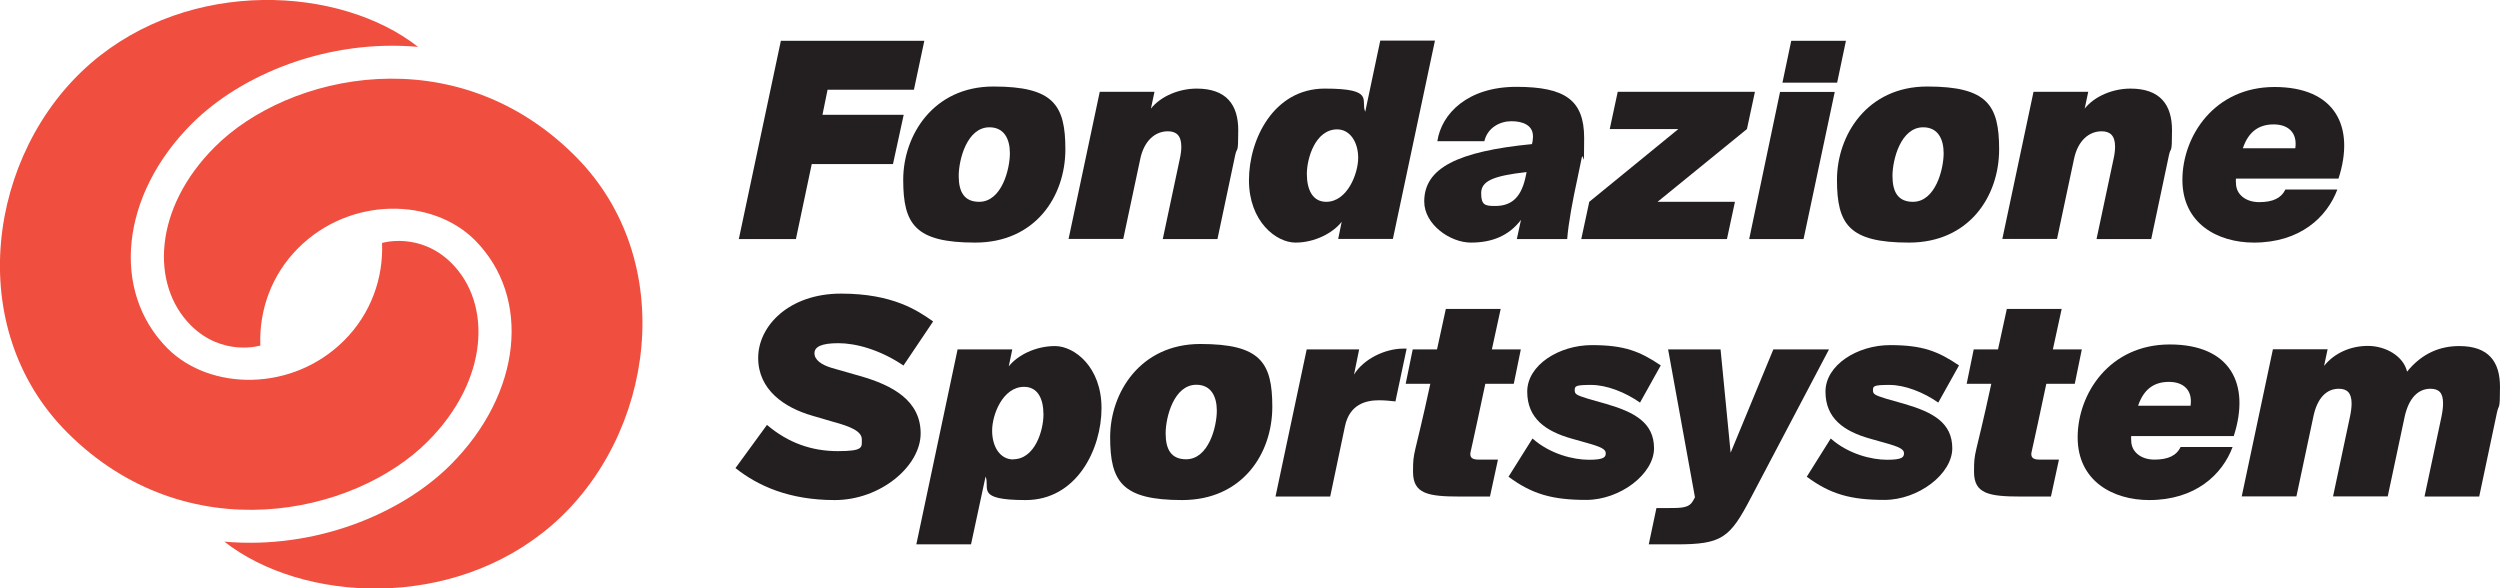
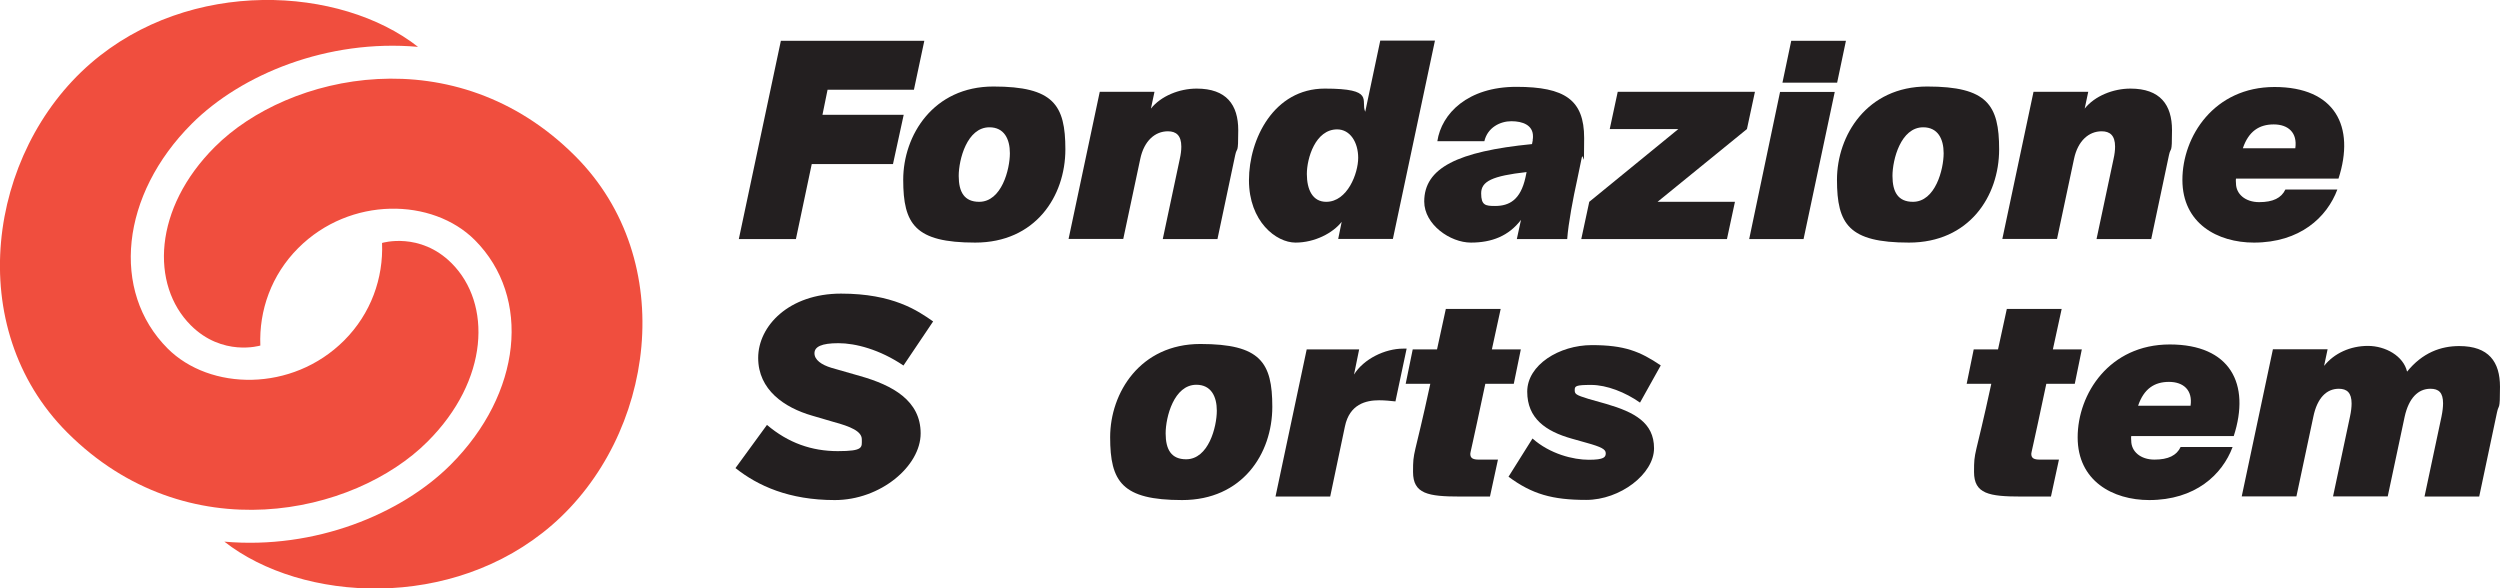
<svg xmlns="http://www.w3.org/2000/svg" id="Grafica" version="1.1" viewBox="0 0 1563.3 368">
  <defs>
    <style>
      .st0 {
        fill: #231f20;
      }

      .st1 {
        fill: #f04e3e;
      }
    </style>
  </defs>
  <g>
    <path class="st1" d="M162.7,216.1s-23.6,7.1-43.4-12.7c-25.2-25.2-23.5-73.1,15.1-111.6,45.8-45.8,150.4-69.1,225.2,5.7,65.7,65.7,49.7,175.2-14.4,230.8-62.3,54-156.4,48.4-204.9,10.4h0c56.5,5,110.5-17.1,141.5-48.1,44.4-44.4,50.8-104.7,15.1-140.5-26.4-26.4-77.9-27.5-110.4,5-16.8,16.8-24.6,39-23.7,61Z" />
    <path class="st1" d="M239,151.9s23.6-7.1,43.4,12.7c25.2,25.2,23.5,73.1-15.1,111.6-45.8,45.8-150.4,69.1-225.2-5.7C-23.6,204.8-7.6,95.4,56.6,39.7,118.9-14.3,213-8.7,261.4,29.3h0c-56.5-5-110.5,17.1-141.5,48.1-44.4,44.4-50.8,104.7-15.1,140.5,26.4,26.4,77.9,27.5,110.4-5,16.8-16.8,24.6-39,23.7-61Z" />
  </g>
  <g>
    <path class="st0" d="M488.2,25.5h89.8l-6.5,30.6h-54l-3.2,15.7h50.8l-6.7,30.8h-50.8l-9.9,46.9h-35.7l26.3-124Z" />
    <path class="st0" d="M666.2,93.4c0,29.4-18.8,58.3-56.4,58.3s-45-11.5-45-39.3,18.8-58.3,56.4-58.3,45,11.5,45,39.3ZM631.5,95.8c0-8.9-3.6-16.2-12.8-16.2-14,0-19.2,20.2-19.2,30.4s3.6,16.2,12.8,16.2c14,0,19.2-20.2,19.2-30.4Z" />
    <path class="st0" d="M721.9,57.5l-2.2,10.4c6.3-7.9,17.8-12.5,28.6-12.5,18.6,0,26,10.1,26,26s-.7,9.9-1.9,15.6l-11.1,52.5h-34.2l10.6-49.9c.7-3.1,1-5.6,1-7.9,0-7-3.2-9.6-8.4-9.6-7.9,0-14.9,5.8-17.3,17.4l-10.6,49.9h-34.2l19.5-92h34.2Z" />
    <path class="st0" d="M839,138.7c-5.5,7-16.8,13-28.9,13s-29.1-13.2-29.1-39,15.6-57.3,47.4-57.3,22.2,7.4,25.3,14.5l9.4-44.5h34.2l-26.3,124h-34.2l2.2-10.8ZM836.2,80.9c-13.7,0-19,18.1-19,27.9s3.6,17.4,12.1,17.4c13.3,0,20-17.8,20-27.5s-5-17.8-13.2-17.8Z" />
    <path class="st0" d="M958.4,87.6c.2-.9.2-1.7.2-2.4,0-7-6.5-9.4-13.5-9.4s-14.9,3.9-16.9,12.5h-29.4c2.6-17.3,19-34,49.4-34s42.4,8.2,42.4,32-.5,7.9-1.5,12.3l-2.9,14c-2.4,10.8-5.5,27-6.2,36.9h-31.5l2.6-12c-7.7,10.1-18.3,14.2-31.3,14.2s-29.2-11.3-29.2-25.7c0-20.9,20.7-31.3,67.4-35.9l.5-2.6ZM954.6,107.6c-21.5,2.4-28.4,5.8-28.4,13.3s2.7,7.9,8.7,7.9c8.9,0,15.9-3.8,19-17.8l.7-3.4Z" />
    <path class="st0" d="M993.8,126.2l55.7-45.5h-42.9l5-23.3h85.8l-5,23.3-55.9,45.5h48.4l-5,23.3h-91.1l5-23.3Z" />
    <path class="st0" d="M1147.3,57.5l-19.5,92h-34l19.3-92h34.2ZM1154.3,25.5l-5.5,26.2h-34.2l5.5-26.2h34.2Z" />
    <path class="st0" d="M1250.1,93.4c0,29.4-18.8,58.3-56.4,58.3s-45-11.5-45-39.3,18.8-58.3,56.4-58.3,45,11.5,45,39.3ZM1215.4,95.8c0-8.9-3.6-16.2-12.8-16.2-14,0-19.2,20.2-19.2,30.4s3.6,16.2,12.8,16.2c14,0,19.2-20.2,19.2-30.4Z" />
    <path class="st0" d="M1305.8,57.5l-2.2,10.4c6.3-7.9,17.8-12.5,28.6-12.5,18.6,0,26,10.1,26,26s-.7,9.9-1.9,15.6l-11.1,52.5h-34.2l10.6-49.9c.7-3.1,1-5.6,1-7.9,0-7-3.2-9.6-8.4-9.6-7.9,0-14.9,5.8-17.3,17.4l-10.6,49.9h-34.2l19.5-92h34.2Z" />
    <path class="st0" d="M1409.5,151.7c-22.9,0-44.8-12-44.8-39.2s19.8-58.1,57.6-58.1,50.6,24.6,40,57.3h-64.1c-.2,1.4,0,1.9,0,2.9,0,6.7,5.8,11.8,14.5,11.8s13.9-2.6,16.4-7.9h32.5c-6.5,17.4-23.4,33.2-52.2,33.2ZM1402.5,92.7h32.8c1.4-9.7-4.4-14.9-13.5-14.9s-15.7,4.3-19.3,14.9Z" />
    <path class="st0" d="M565,228.6c-14.9-10.1-30.1-14-40.7-14s-15,2.2-15,6.3,4.3,7.2,10.6,9.1l17.8,5.1c20.5,5.8,38,15.4,38,35.9s-25.1,41.7-53.7,41.7-48.1-8.9-62.1-20l19.7-27c13.3,11.3,28,16.4,44.3,16.4s15-2.4,15-7.4-7-8-17.8-10.9l-13.3-3.9c-17.3-5-33.7-16.1-33.7-36.1s19.3-40.2,51.8-40.2,47.9,10.6,57.6,17.4l-18.5,27.5Z" />
-     <path class="st0" d="M630.8,229.1c5.5-7,16.8-12.7,28.9-12.7s29.1,13,29.1,38.8-15.6,57.5-47.4,57.5-22.1-7.5-25.1-14.7l-9.1,42.4h-34.2l25.8-121.9h34.2l-2.2,10.6ZM633.5,287.2c13.7,0,19-18.1,19-28s-3.6-17.3-12.1-17.3c-13.3,0-20,17.3-20,27.4s5,18,13.2,18Z" />
    <path class="st0" d="M795.6,254.4c0,29.4-18.8,58.3-56.4,58.3s-45-11.5-45-39.3,18.8-58.3,56.4-58.3,45,11.5,45,39.3ZM760.9,256.8c0-8.9-3.6-16.2-12.8-16.2-14,0-19.2,20.2-19.2,30.4s3.6,16.2,12.8,16.2c14,0,19.2-20.2,19.2-30.4Z" />
    <path class="st0" d="M872.5,251c-2.9-.3-6.5-.7-10.1-.7-8.2,0-18.5,2.4-21.4,16.4l-9.2,43.8h-34.2l19.5-92h32.8l-3.2,15.7c6-9.7,19.3-16.2,30.8-16.2h2.1l-7,33Z" />
    <path class="st0" d="M904.2,193.2h34.2l-5.5,25.3h18.1l-4.4,21.5h-17.8c-8.9,42.1-9.4,42.9-9.4,43.8,0,2.9,1.9,3.6,5.5,3.6h11.8l-5,23.1h-18.5c-20.3,0-29.6-1.7-29.6-15.4s.5-7.4,10.8-55.1h-15.4l4.4-21.5h15.2l5.5-25.3Z" />
    <path class="st0" d="M1025.6,251.8c-9.2-6.5-20.9-11.1-30.6-11.1s-10.3.7-10.3,3.2.7,3.1,8.5,5.5l11.3,3.2c17.4,5.1,29.8,11.6,29.8,27.7s-21.2,32.3-42.4,32.3-33.9-3.6-48.6-14.5l15-23.9c10.9,9.7,25.5,13.3,35.2,13.3s10.6-1.7,10.6-4.1-2.6-3.9-12-6.5l-9.2-2.6c-16.4-4.6-27.9-12.7-27.9-29.4s20-29.1,40.4-29.1,30.1,3.9,43.1,12.7l-13,23.3Z" />
-     <path class="st0" d="M1109,218.5h34.7l-48.7,92.5c-13.3,25.5-18.1,29.4-46.9,29.4h-17.1l4.8-22.7h6.7c9.2,0,13.7,0,16.2-4.6l1.2-2.1-16.8-92.5h32.8l6.3,64.6,26.7-64.6Z" />
-     <path class="st0" d="M1212.1,251.8c-9.2-6.5-20.9-11.1-30.6-11.1s-10.3.7-10.3,3.2.7,3.1,8.5,5.5l11.3,3.2c17.4,5.1,29.8,11.6,29.8,27.7s-21.2,32.3-42.4,32.3-33.9-3.6-48.6-14.5l15-23.9c10.9,9.7,25.5,13.3,35.2,13.3s10.6-1.7,10.6-4.1-2.6-3.9-12-6.5l-9.2-2.6c-16.4-4.6-27.9-12.7-27.9-29.4s20-29.1,40.4-29.1,30.1,3.9,43.1,12.7l-13,23.3Z" />
    <path class="st0" d="M1255,193.2h34.2l-5.5,25.3h18.1l-4.4,21.5h-17.8c-8.9,42.1-9.4,42.9-9.4,43.8,0,2.9,1.9,3.6,5.5,3.6h11.8l-5,23.1h-18.5c-20.3,0-29.6-1.7-29.6-15.4s.5-7.4,10.8-55.1h-15.4l4.4-21.5h15.2l5.5-25.3Z" />
    <path class="st0" d="M1344,312.7c-22.9,0-44.8-12-44.8-39.2s19.8-58.1,57.6-58.1,50.6,24.6,40,57.3h-64.1c-.2,1.4,0,1.9,0,2.9,0,6.7,5.8,11.8,14.5,11.8s13.9-2.6,16.4-7.9h32.5c-6.5,17.4-23.4,33.2-52.2,33.2ZM1337,253.7h32.8c1.4-9.7-4.4-14.9-13.5-14.9s-15.7,4.3-19.3,14.9Z" />
    <path class="st0" d="M1505.1,232.5c9.7-12,21.2-16.1,32.7-16.1,18.5,0,25.5,9.9,25.5,25.5s-.7,10.3-1.9,16.1l-11.1,52.5h-34.2l10.6-49.9c.7-3.4,1-6.2,1-8.4,0-6.7-2.7-9.1-7.9-9.1-7.7,0-13.5,5.8-16.1,17.4l-10.6,49.9h-34.2l10.6-49.9c.7-3.2,1-6,1-8.2,0-6.7-2.9-9.2-8-9.2-7.7,0-13.5,5.8-15.9,17.4l-10.6,49.9h-34.2l19.5-92h34.2l-2.2,10.4c6.3-7.9,16.4-12.5,27.4-12.5s22.2,6.3,24.5,16.1Z" />
  </g>
</svg>